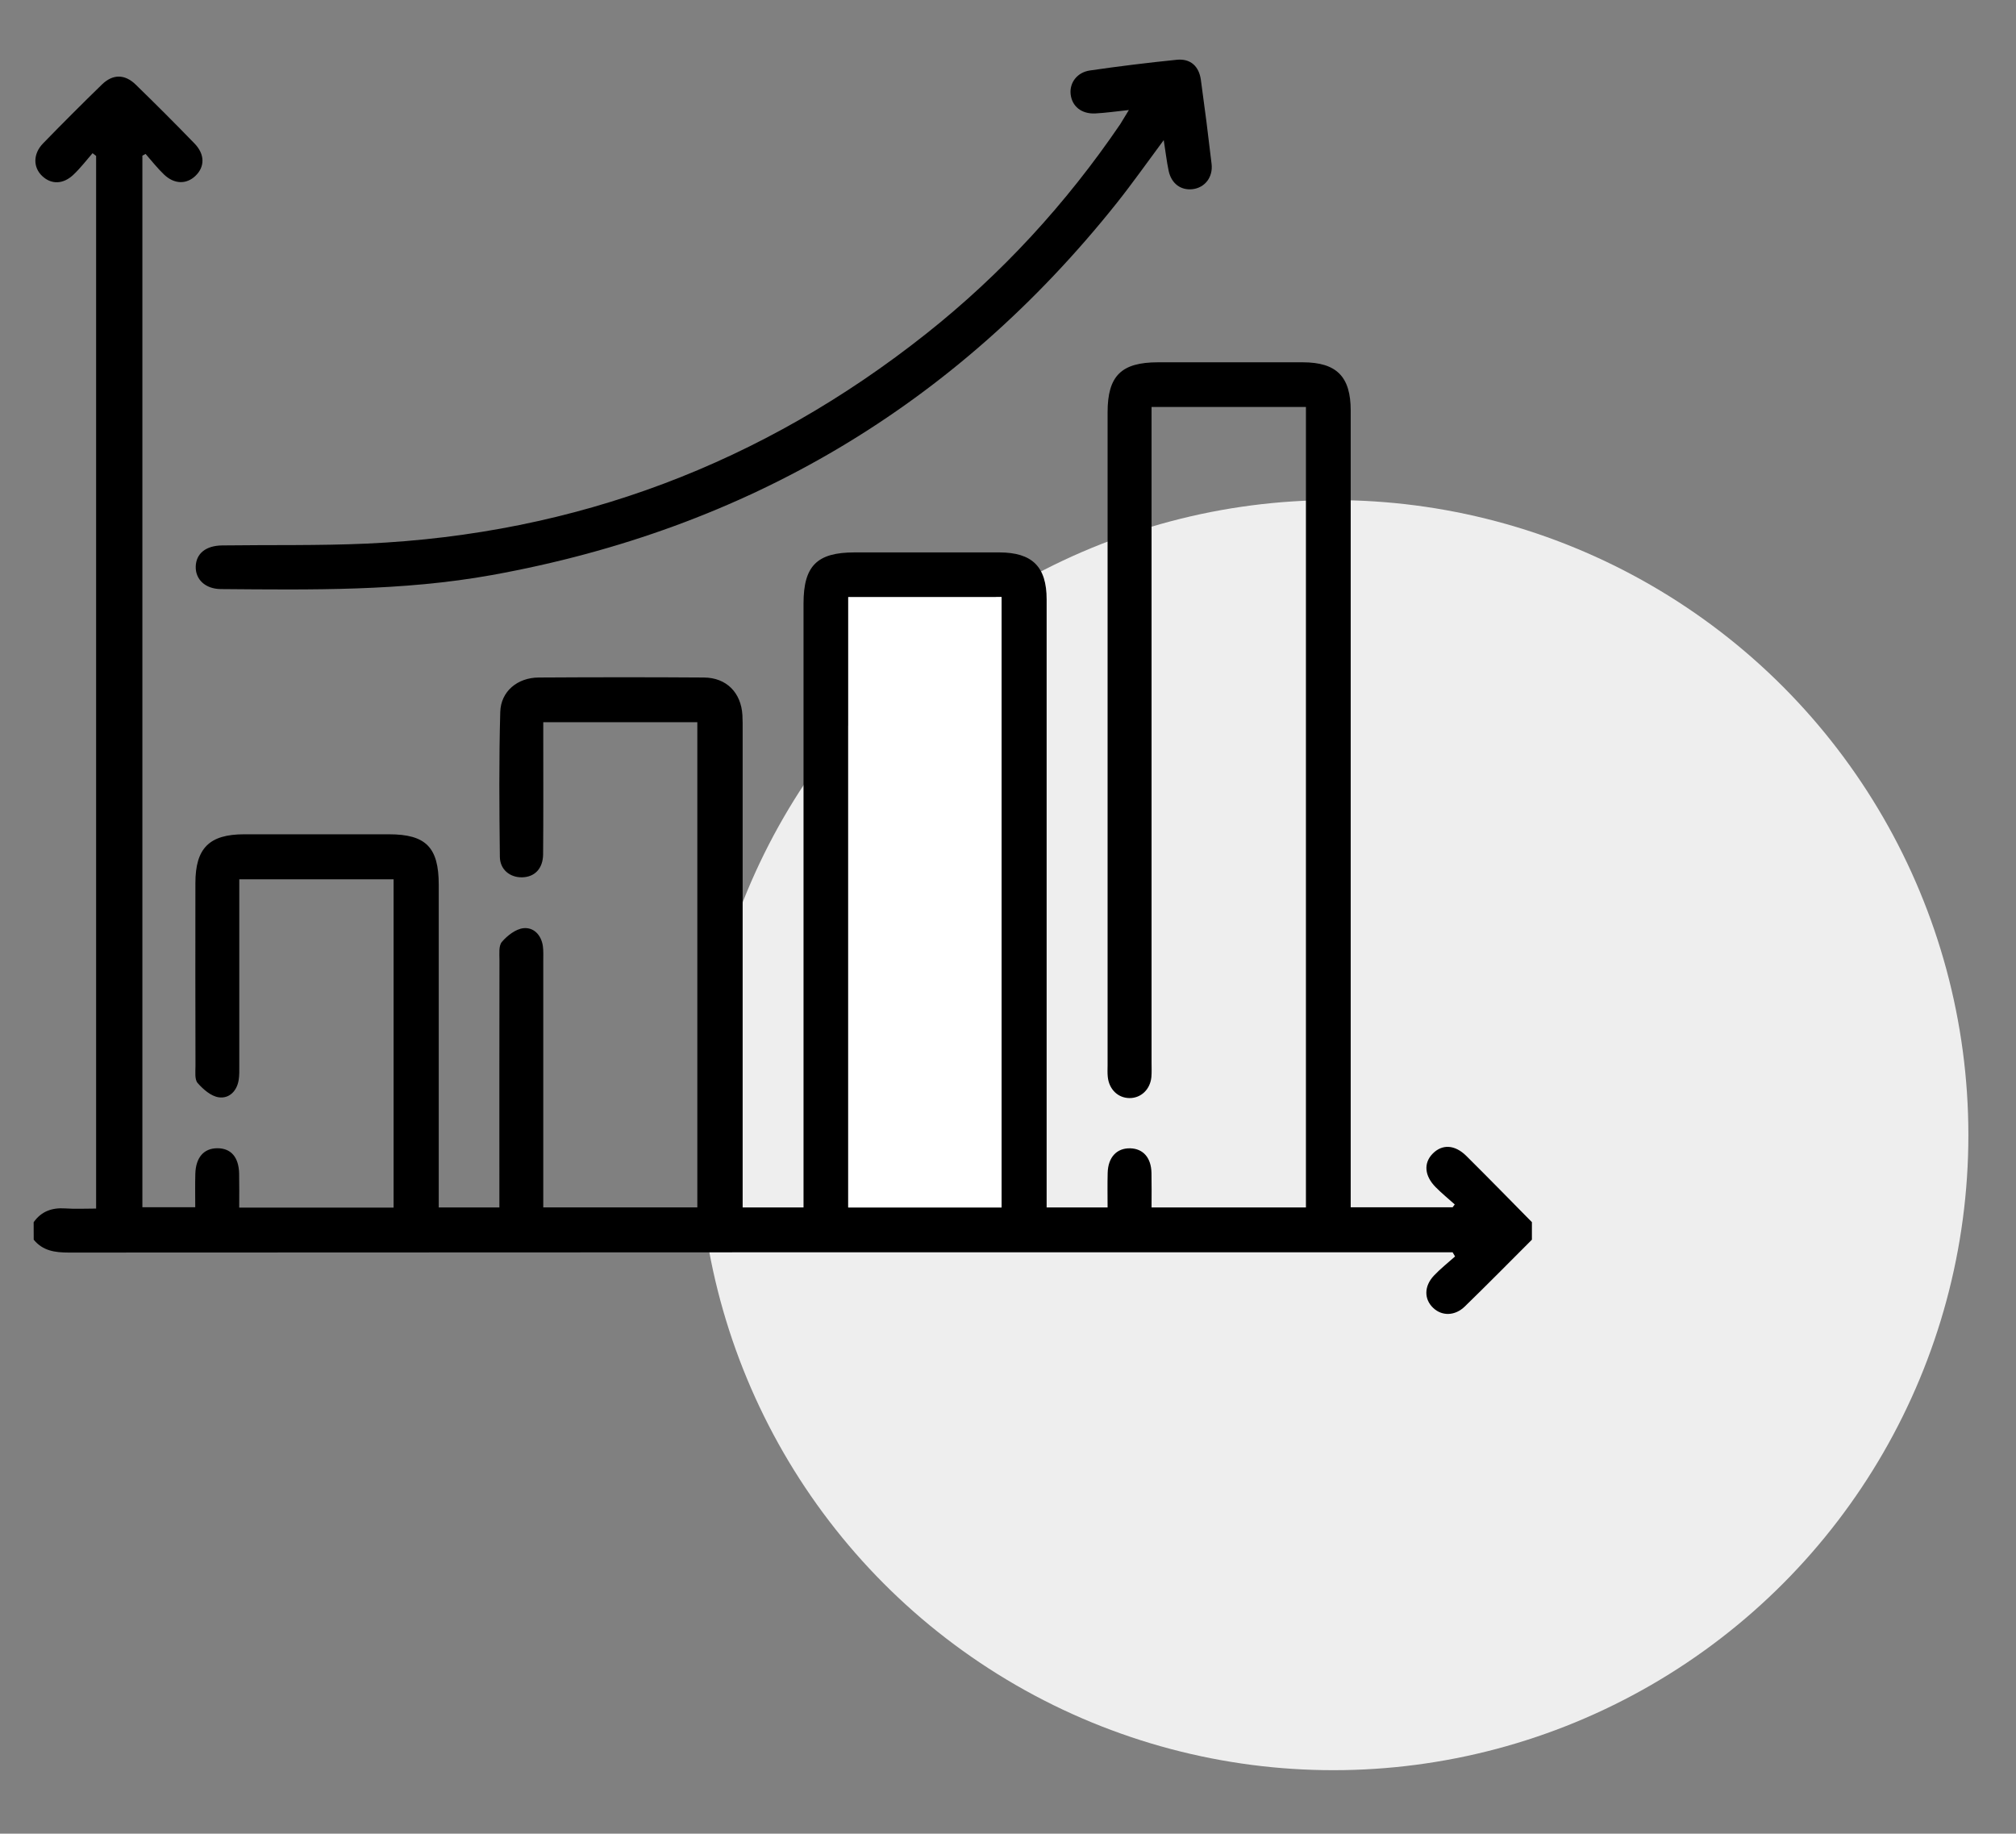
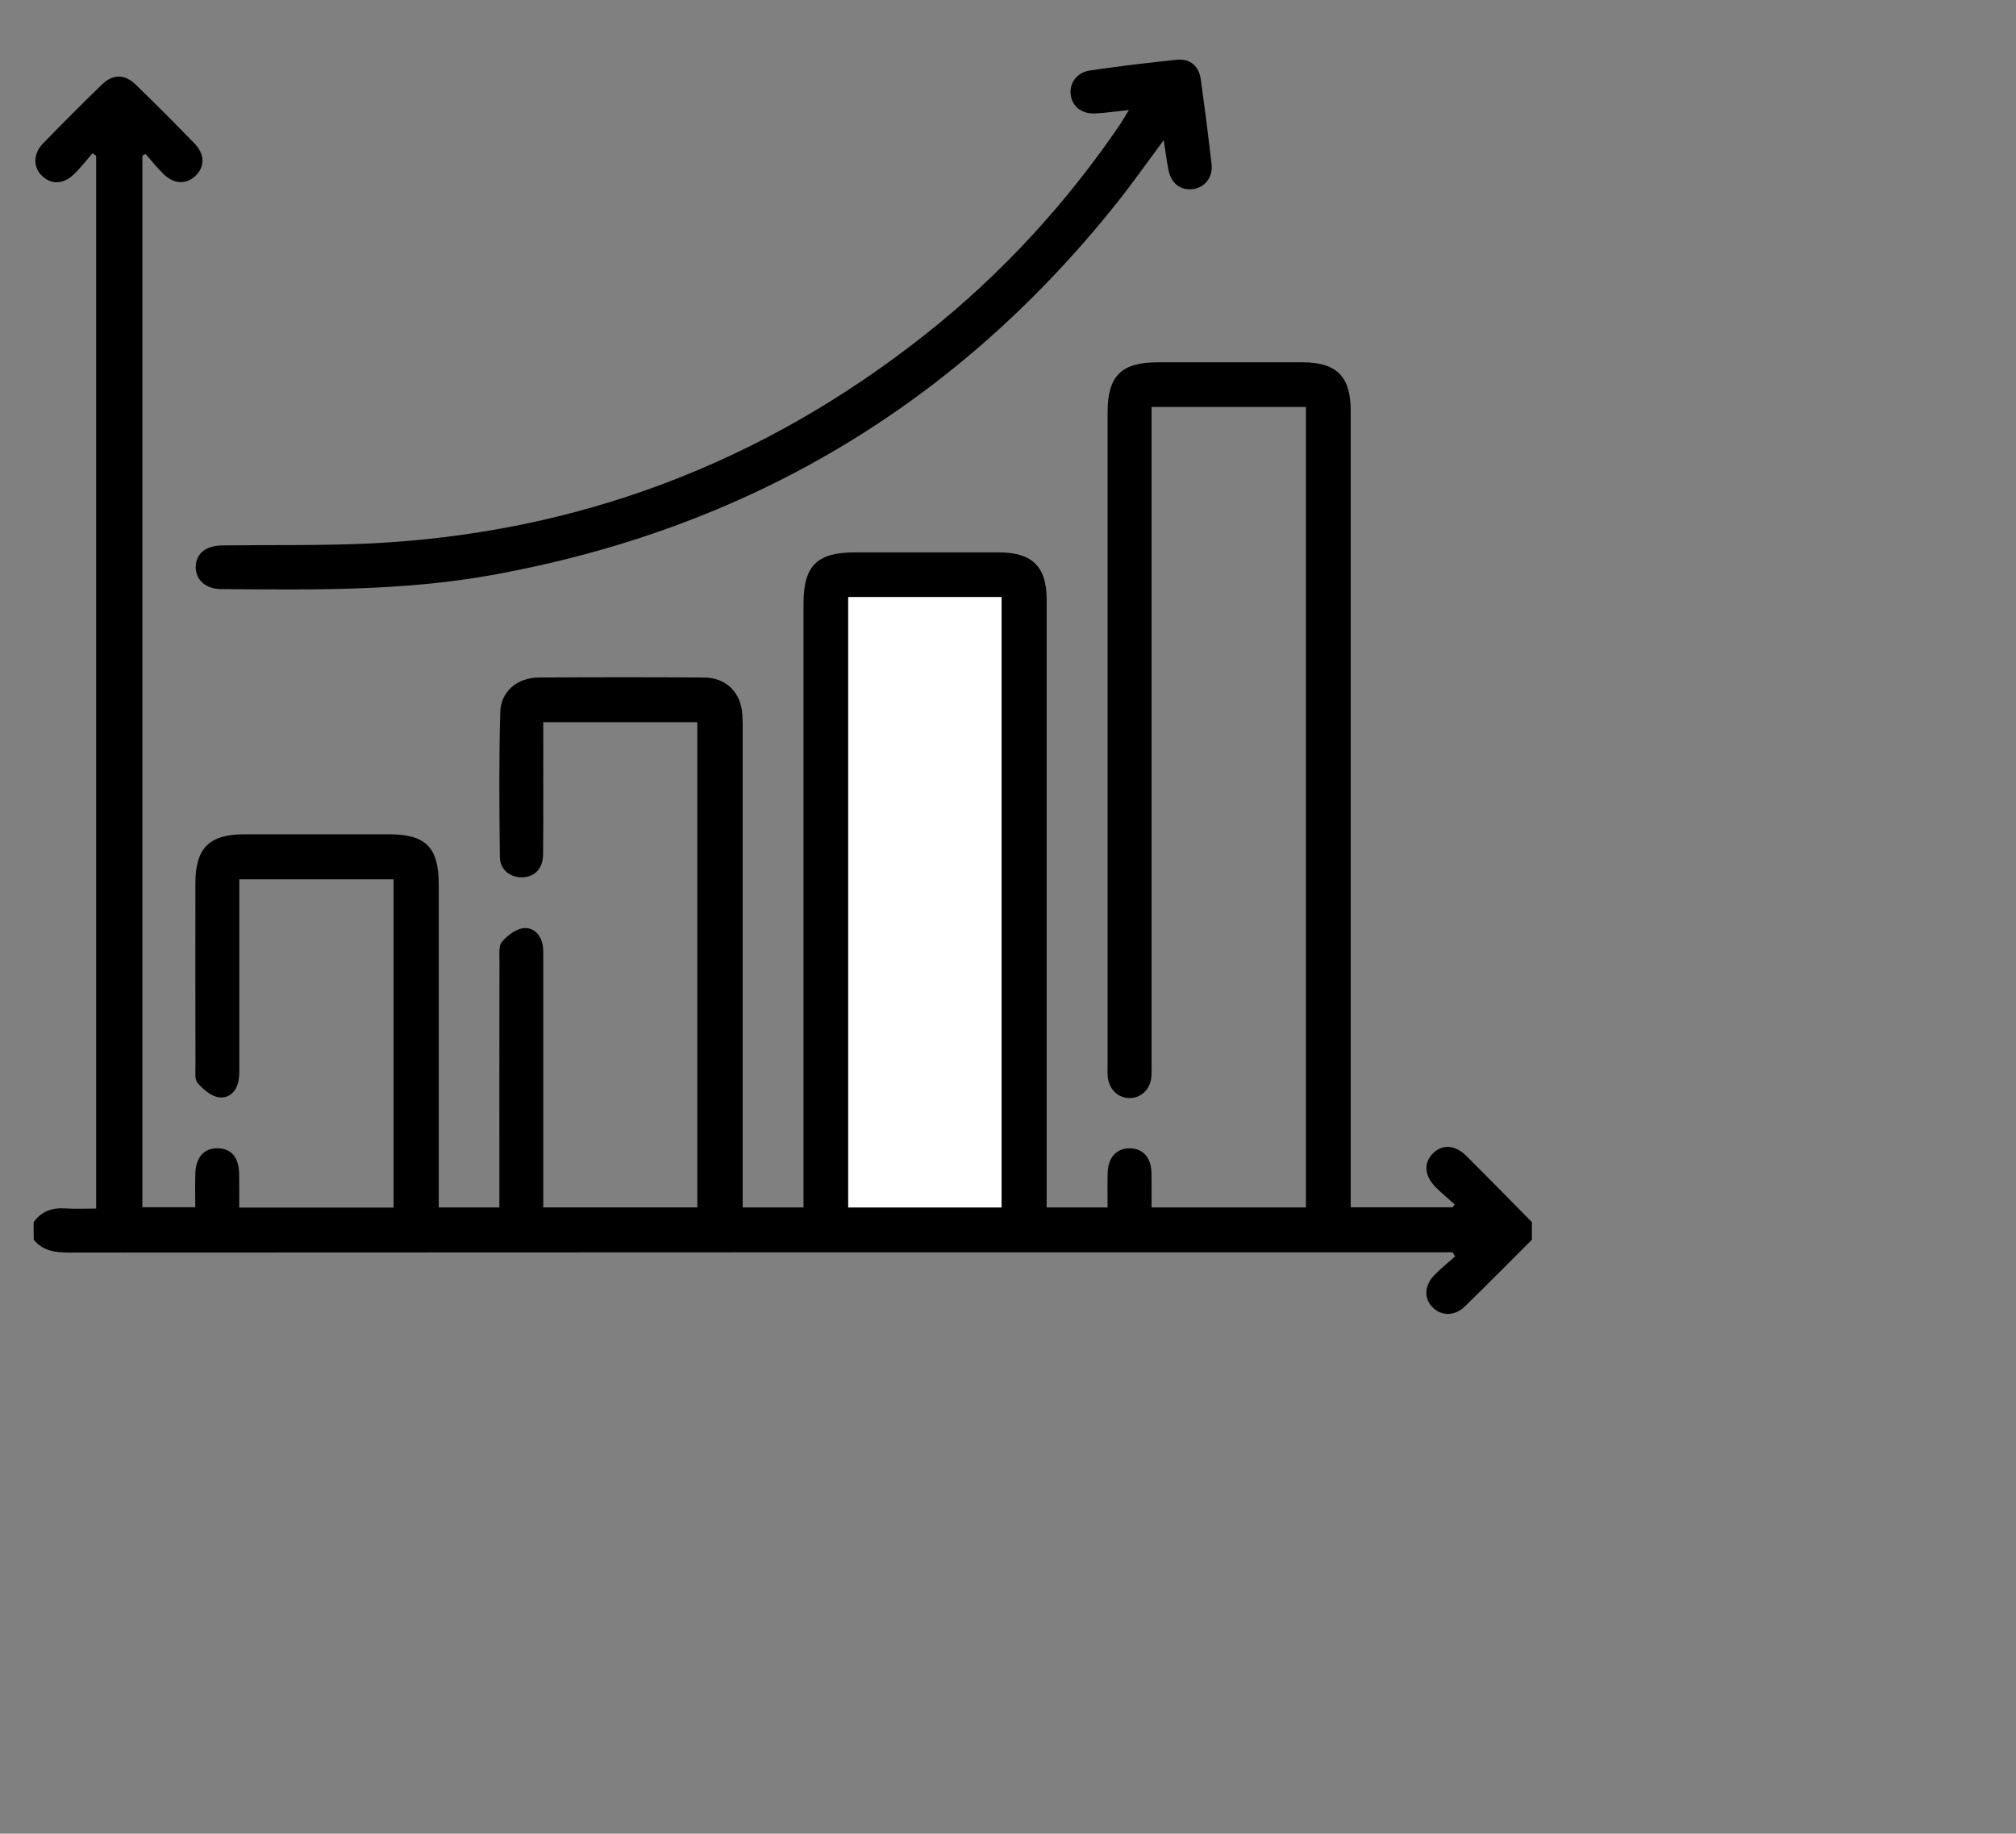
<svg xmlns="http://www.w3.org/2000/svg" version="1.1" id="Layer_1" x="0px" y="0px" viewBox="0 0 254 231" style="enable-background:new 0 0 254 231;" xml:space="preserve">
  <rect x="0" y="0" width="254" height="231" fill="#808080" stroke="none" />
  <style type="text/css">
	.st0{fill:#EEEEEE;}
	.st1{display:none;}
	.st2{display:inline;stroke:#000000;stroke-width:0.391;stroke-miterlimit:1.562;}
	.st3{display:inline;}
	.st4{stroke:#000000;stroke-width:0.391;stroke-miterlimit:1.562;}
	.st5{fill:#FFFFFF;}
	.st6{display:inline;fill:#FFFFFF;}
	.st7{display:none;fill:#FFFFFF;}
</style>
  <g id="Layer_2">
-     <circle class="st0" cx="168" cy="143" r="80" />
-   </g>
+     </g>
  <g id="IconSvg_iconCarrier_2_" class="st1">
    <path class="st2" d="M192.19,99.22c-0.01-50.37-41-91.35-91.37-91.35h0h0h0c-50.36,0-91.34,40.96-91.36,91.33   c0,0.01-0.01,0.02-0.01,0.04c0,0.01,0.01,0.02,0.01,0.04c0.02,50.36,41,91.33,91.36,91.33h0h0h0c50.38,0,91.37-40.99,91.37-91.36   v-0.01v0L192.19,99.22L192.19,99.22z M152.76,97.82c-0.11-12.82-1.73-25.01-4.56-36.04c23.99,7.64,40.16,20.89,41.11,36.04H152.76z    M149.95,97.82h-47.73V54.89c15.6,0.12,30.23,2.28,42.89,5.95C148.12,72.06,149.84,84.6,149.95,97.82L149.95,97.82z M102.22,52.08   V10.73c18.19,0.93,33.94,19.73,42,47C131.69,54.22,117.4,52.2,102.22,52.08L102.22,52.08z M99.41,52.08   c-15.17,0.12-29.46,2.15-41.99,5.65c8.06-27.26,23.8-46.06,41.99-46.99V52.08z M99.41,54.89v42.93H51.69   c0.12-13.23,1.84-25.76,4.84-36.98C69.19,57.16,83.82,55.01,99.41,54.89L99.41,54.89z M48.88,97.82H12.34   c0.95-15.15,17.12-28.4,41.11-36.04C50.61,72.81,48.99,85,48.88,97.82L48.88,97.82z M48.88,100.64   c0.11,12.82,1.73,25.01,4.56,36.04c-23.98-7.64-40.16-20.89-41.11-36.04H48.88z M51.69,100.64h47.71v42.93   c-15.6-0.12-30.22-2.28-42.88-5.95C53.53,126.4,51.81,113.86,51.69,100.64L51.69,100.64z M99.41,146.38v41.34   C81.22,186.8,65.48,168,57.42,140.73C69.95,144.24,84.24,146.27,99.41,146.38L99.41,146.38z M102.22,146.38   c15.18-0.12,29.47-2.15,42-5.65c-8.06,27.27-23.81,46.07-42,47V146.38z M102.22,143.57v-42.93h47.73   c-0.11,13.22-1.83,25.76-4.84,36.98C132.45,141.3,117.82,143.45,102.22,143.57L102.22,143.57z M152.76,100.64h36.55   c-0.95,15.15-17.13,28.4-41.11,36.04C151.03,125.64,152.65,113.46,152.76,100.64L152.76,100.64z M188.34,85.71   c-6.64-11.44-21.48-21.06-40.99-27.04c-6.24-22.05-17.4-39.07-30.93-46.58C153.45,18.7,182.6,48.39,188.34,85.71L188.34,85.71z    M85.21,12.08c-13.54,7.51-24.69,24.53-30.93,46.58c-19.51,5.99-34.34,15.61-40.99,27.05C19.04,48.38,48.18,18.69,85.21,12.08   L85.21,12.08z M13.29,112.74c6.64,11.44,21.48,21.07,40.99,27.06c6.24,22.05,17.39,39.07,30.93,46.58   C48.17,179.77,19.03,150.07,13.29,112.74L13.29,112.74z M116.42,186.38c13.54-7.51,24.69-24.53,30.94-46.59   c19.51-5.99,34.35-15.61,40.99-27.06C182.61,150.07,153.47,179.77,116.42,186.38L116.42,186.38z" />
  </g>
  <g id="IconSvg_iconCarrier" class="st1">
    <g class="st3">
      <path class="st4" d="M164.62,89.39h6.92c0.39,0,0.76-0.16,1.03-0.45c0.27-0.29,0.4-0.67,0.37-1.06    c-2.87-38.21-33.85-69.17-72.05-72.03c-0.39-0.03-0.78,0.11-1.06,0.37c-0.29,0.27-0.45,0.64-0.45,1.03v6.9    c0,1.19-0.46,2.29-1.29,3.1c-0.84,0.86-1.93,1.32-3.12,1.32c-2.43,0-4.41-1.98-4.41-4.41v-6.9c0-0.39-0.16-0.76-0.45-1.03    c-0.29-0.27-0.68-0.4-1.06-0.37C50.84,18.71,19.87,49.68,17,87.88c-0.03,0.39,0.11,0.78,0.37,1.06c0.27,0.29,0.64,0.45,1.03,0.45    h6.59c1.29,0,2.48,0.47,3.37,1.32c0.89,0.83,1.37,1.92,1.37,3.09c0,2.43-2.13,4.41-4.74,4.41h-6.58c-0.39,0-0.76,0.16-1.03,0.45    c-0.27,0.29-0.4,0.67-0.37,1.06c2.86,38.2,33.83,69.17,72.03,72.05c0.04,0,0.07,0,0.11,0c0.35,0,0.7-0.13,0.96-0.38    c0.29-0.27,0.45-0.64,0.45-1.03v-6.92c0-2.43,1.98-4.41,4.41-4.41c1.19,0,2.29,0.46,3.1,1.29c0.86,0.84,1.32,1.94,1.32,3.12v6.92    c0,0.39,0.16,0.76,0.45,1.03c0.29,0.27,0.66,0.4,1.06,0.37c38.21-2.87,69.17-33.85,72.03-72.05c0.03-0.39-0.11-0.77-0.37-1.06    s-0.64-0.45-1.03-0.45h-6.9c-2.43,0-4.41-1.98-4.41-4.41c0-1.19,0.46-2.29,1.29-3.1C162.33,89.85,163.43,89.39,164.62,89.39    L164.62,89.39z M164.62,101.03h5.37c-3.4,35.62-32.17,64.4-67.8,67.81v-5.38c0-1.95-0.76-3.77-2.14-5.11    c-1.32-1.35-3.13-2.11-5.09-2.11c-3.98,0-7.23,3.24-7.23,7.22v5.38c-35.63-3.41-64.4-32.19-67.8-67.81h5.05    c4.16,0,7.55-3.24,7.55-7.22c0-1.92-0.82-3.79-2.24-5.13c-1.4-1.35-3.29-2.1-5.31-2.1h-5.06c3.41-35.63,32.19-64.4,67.81-67.8    v5.37c0,3.98,3.24,7.23,7.22,7.23c1.95,0,3.77-0.76,5.11-2.14c1.35-1.32,2.11-3.13,2.11-5.09v-5.37    c35.62,3.4,64.4,32.17,67.81,67.8h-5.38c-1.95,0-3.77,0.76-5.11,2.14c-1.35,1.32-2.11,3.13-2.11,5.08    C157.39,97.79,160.63,101.03,164.62,101.03L164.62,101.03z" />
      <path class="st4" d="M94.97,2.44C44.58,2.44,3.6,43.42,3.6,93.81s40.99,91.37,91.37,91.37s91.37-40.99,91.37-91.37    C186.34,43.42,145.35,2.44,94.97,2.44L94.97,2.44z M94.97,182.37c-48.83,0-88.56-39.73-88.56-88.56S46.14,5.25,94.97,5.25    s88.56,39.73,88.56,88.56C183.52,142.64,143.8,182.37,94.97,182.37z" />
      <path class="st4" d="M95,84.62c-5.08,0-9.21,4.12-9.21,9.18s4.13,9.18,9.21,9.18c5.06,0,9.18-4.12,9.18-9.18    C104.18,88.73,100.07,84.62,95,84.62z M95,100.17c-3.53,0-6.4-2.86-6.4-6.37c0-3.51,2.87-6.37,6.4-6.37    c3.51,0,6.37,2.86,6.37,6.37C101.37,97.31,98.51,100.17,95,100.17z" />
-       <path class="st4" d="M136.7,57.7L97.07,75.67c-0.68-0.08-1.37-0.13-2.08-0.13c-9.72,0-17.63,7.48-18.22,17.1l-25.24,35.18    c-0.37,0.52-0.35,1.22,0.05,1.71c0.27,0.33,0.68,0.51,1.09,0.51c0.2,0,0.39-0.04,0.58-0.13l39.68-17.99    c0.67,0.07,1.36,0.12,2.05,0.12c9.69,0,17.59-7.47,18.19-17.08l25.23-35.17c0.37-0.52,0.35-1.22-0.05-1.71    C137.96,57.6,137.28,57.44,136.7,57.7L136.7,57.7z M56.89,125.19L77.04,97.1c1.17,6.33,5.6,11.51,11.49,13.75L56.89,125.19z     M110.42,94.46c-0.33,8.27-7.1,14.78-15.42,14.78c-8.53,0-15.46-6.93-15.46-15.45c0-0.18,0-0.37,0.01-0.56c0-0.01,0-0.03,0-0.04    c0.31-8.32,7.1-14.84,15.45-14.84c8.52,0,15.45,6.92,15.45,15.43c0,0.17,0,0.33-0.02,0.5C110.42,94.35,110.42,94.41,110.42,94.46    L110.42,94.46z M112.94,90.49c-1.16-6.32-5.58-11.49-11.45-13.74l31.59-14.32L112.94,90.49z" />
    </g>
  </g>
  <g id="IconSvg_iconCarrier_1_" class="st1">
    <g class="st3">
      <path class="st4" d="M64.97,137.49c21.77,0,39.48-17.71,39.48-39.48V41.92c0-21.77-17.71-39.48-39.48-39.48    S25.48,20.15,25.48,41.92v56.09C25.48,119.78,43.2,137.49,64.97,137.49z M28.3,95.14h17.92c0.78,0,1.41-0.63,1.41-1.41    s-0.63-1.41-1.41-1.41H28.3V71.37h17.92c0.78,0,1.41-0.63,1.41-1.41c0-0.78-0.63-1.41-1.41-1.41H28.3V47.59h17.92    c0.78,0,1.41-0.63,1.41-1.41c0-0.78-0.63-1.41-1.41-1.41H28.3v-2.87c0-20.22,16.45-36.67,36.67-36.67s36.67,16.45,36.67,36.67    v2.87H83.72c-0.78,0-1.41,0.63-1.41,1.41c0,0.78,0.63,1.41,1.41,1.41h17.92v20.96H83.72c-0.78,0-1.41,0.63-1.41,1.41    c0,0.78,0.63,1.41,1.41,1.41h17.92v20.96H83.72c-0.78,0-1.41,0.63-1.41,1.41c0,0.78,0.63,1.41,1.41,1.41h17.92v2.87    c0,20.22-16.45,36.67-36.67,36.67S28.3,118.23,28.3,98.01V95.14z" />
      <path class="st4" d="M9.55,97.2c-0.78,0-1.41,0.63-1.41,1.41c0,30.86,24.73,56.04,55.42,56.79v26.97H40.49    c-0.78,0-1.41,0.63-1.41,1.41c0,0.78,0.63,1.41,1.41,1.41h48.95c0.78,0,1.41-0.63,1.41-1.41c0-0.78-0.63-1.41-1.41-1.41H66.37    v-26.97c30.68-0.75,55.42-25.93,55.42-56.79c0-0.78-0.63-1.41-1.41-1.41s-1.41,0.63-1.41,1.41c0,29.78-24.23,54.01-54.01,54.01    c-29.78,0-54.02-24.23-54.02-54.01C10.95,97.83,10.32,97.2,9.55,97.2L9.55,97.2z" />
    </g>
  </g>
  <g class="st1">
    <path class="st2" d="M33.36,34.85c-6.26,0-11.35,5.09-11.35,11.35s5.09,11.35,11.35,11.35s11.35-5.09,11.35-11.35   C44.71,39.94,39.62,34.85,33.36,34.85z M33.36,54.74c-4.71,0-8.54-3.83-8.54-8.54c0-4.71,3.83-8.54,8.54-8.54   c4.71,0,8.54,3.83,8.54,8.54C41.9,50.91,38.07,54.74,33.36,54.74z" />
    <path class="st2" d="M70.11,34.85c-6.26,0-11.35,5.09-11.35,11.35s5.09,11.35,11.35,11.35s11.35-5.09,11.35-11.35   S76.37,34.85,70.11,34.85z M70.11,54.74c-4.71,0-8.54-3.83-8.54-8.54c0-4.71,3.83-8.54,8.54-8.54s8.54,3.83,8.54,8.54   C78.65,50.91,74.82,54.74,70.11,54.74z" />
    <path class="st2" d="M118.2,46.2c0-6.26-5.09-11.35-11.35-11.35c-6.26,0-11.35,5.09-11.35,11.35s5.09,11.35,11.35,11.35   C113.11,57.55,118.2,52.46,118.2,46.2z M98.32,46.2c0-4.71,3.83-8.54,8.54-8.54c4.71,0,8.54,3.83,8.54,8.54   c0,4.71-3.83,8.54-8.54,8.54C102.15,54.74,98.32,50.91,98.32,46.2z" />
    <path class="st2" d="M159.35,70.63h-24.82c1.35-3.44,2.1-7.17,2.1-11.08V33.99c0-16.78-13.64-30.42-30.4-30.42h-72.2   C17.25,3.57,3.6,17.22,3.6,33.99v25.56c0,16.08,12.23,29.15,28.08,30.33v26.91c0,0.57,0.34,1.08,0.87,1.3   c0.17,0.07,0.36,0.11,0.54,0.11c0.37,0,0.72-0.14,0.99-0.41l27.81-27.81h7.93c-0.73,2.47-1.11,5.03-1.11,7.65v22.54   c0,14.88,12.1,26.99,26.98,26.99h39.03l24.48,24.48c0.27,0.27,0.63,0.41,0.99,0.41c0.18,0,0.36-0.04,0.54-0.11   c0.52-0.22,0.87-0.73,0.87-1.3v-23.58c13.98-1.12,24.75-12.69,24.75-26.9V97.62C186.34,82.74,174.23,70.63,159.35,70.63   L159.35,70.63z M61.3,87.16c-0.37,0-0.73,0.15-0.99,0.41L34.49,113.4V88.55c0-0.76-0.6-1.38-1.36-1.41   C18.14,86.68,6.41,74.56,6.41,59.55V33.99c0-15.23,12.39-27.61,27.61-27.61h72.2c15.21,0,27.59,12.39,27.59,27.61v25.56   c0,15.23-12.38,27.61-27.59,27.61L61.3,87.16z M183.53,120.16c0,13.15-10.27,23.76-23.39,24.17c-0.76,0.02-1.36,0.65-1.36,1.41   v21.51l-22.49-22.49c-0.26-0.26-0.62-0.41-0.99-0.41H95.68c-13.33,0-24.17-10.85-24.17-24.18V97.62c0-2.63,0.44-5.19,1.26-7.65   h33.45c11.76,0,21.98-6.73,27.04-16.53h26.09c13.33,0,24.18,10.85,24.18,24.18L183.53,120.16z" />
    <path class="st2" d="M159.93,98.21c-5.61,0-10.17,4.56-10.17,10.17c0,5.61,4.56,10.17,10.17,10.17c5.61,0,10.17-4.56,10.17-10.17   C170.1,102.78,165.54,98.21,159.93,98.21L159.93,98.21z M159.93,115.75c-4.06,0-7.36-3.3-7.36-7.36c0-4.06,3.3-7.36,7.36-7.36   s7.36,3.3,7.36,7.36C167.29,112.45,163.99,115.75,159.93,115.75z" />
-     <path class="st2" d="M127.52,98.21c-5.61,0-10.17,4.56-10.17,10.17c0,5.61,4.56,10.17,10.17,10.17c5.61,0,10.17-4.56,10.17-10.17   C137.7,102.78,133.13,98.21,127.52,98.21z M127.52,115.75c-4.06,0-7.36-3.3-7.36-7.36c0-4.06,3.3-7.36,7.36-7.36   c4.06,0,7.36,3.3,7.36,7.36C134.89,112.45,131.58,115.75,127.52,115.75z" />
    <path class="st2" d="M95.12,98.21c-5.61,0-10.17,4.56-10.17,10.17c0,5.61,4.56,10.17,10.17,10.17c5.61,0,10.17-4.56,10.17-10.17   C105.3,102.78,100.73,98.21,95.12,98.21z M95.12,115.75c-4.06,0-7.36-3.3-7.36-7.36c0-4.06,3.3-7.36,7.36-7.36   c4.06,0,7.36,3.3,7.36,7.36C102.48,112.45,99.18,115.75,95.12,115.75z" />
  </g>
  <g class="st1">
    <path class="st5" d="M3.18,72.97c0-23.94,0-47.87,0-71.83c62.88,0,125.76,0,188.65,0c0,1.7,0,3.42,0,5.13   c-1.2-3.03-3.29-4.74-6.69-4.73c-26.46,0.02-52.93,0-79.39,0.02c-4.18,0-6.67,2.49-6.69,6.64c-0.03,7.49-0.03,14.98,0,22.48   c0.02,4.19,2.46,6.58,6.68,6.59c7.06,0.01,14.12,0,21.18,0c0.86,0,1.72,0.04,2.58-0.03c1.51-0.13,2.36-1.07,2.48-2.5   c0.11-1.36-0.59-2.38-1.94-2.77c-0.63-0.18-1.33-0.2-2-0.2c-7.25-0.01-14.49-0.04-21.74,0.02c-1.39,0.01-1.78-0.43-1.77-1.79   c0.06-7,0.07-14,0-21c-0.02-1.54,0.47-1.98,1.99-1.97c25.97,0.04,51.95,0.04,77.92,0c1.41,0,1.92,0.33,1.91,1.85   c-0.08,7.06-0.03,14.12-0.04,21.19c0,0.53-0.08,1.05-0.13,1.7c-0.9,0-1.63,0-2.36,0c-9.15,0-18.3,0-27.45,0   c-4.91,0-9.82-0.02-14.74,0.01c-2.16,0.01-3.35,1.09-3.31,2.85c0.04,1.71,1.16,2.63,3.27,2.64c3.87,0.02,7.74,0,11.61,0.01   c0.51,0,1.02,0.07,1.11,0.08c-3.11,3.27-6.3,6.64-9.64,10.16c-0.46-0.95-0.84-1.77-1.25-2.58c-0.97-1.93-2.45-2.59-3.98-1.79   c-1.49,0.77-1.85,2.26-1,4.13c0.53,1.17,1.15,2.31,1.59,3.51c0.15,0.42,0.1,1.11-0.17,1.44c-1.02,1.28-2.16,2.47-3.48,3.94   c-0.48-1.09-0.7-1.65-0.97-2.18c-1.59-3.11-3.14-6.24-4.82-9.3c-1.04-1.89-2.64-2.35-4.11-1.43c-1.45,0.91-1.64,2.48-0.53,4.35   c0.16,0.26,0.35,0.51,0.48,0.78c1.66,3.48,3.3,6.97,4.96,10.45c0.42,0.87,0.3,1.51-0.46,2.24c-6.62,6.41-13.17,12.88-19.8,19.28   c-0.43,0.41-1.42,0.58-2.02,0.41c-2.72-0.8-5.29-0.75-7.86,0.55c-0.49,0.25-1.42,0.15-1.88-0.17c-2.45-1.75-4.77-3.66-7.21-5.43   c-0.95-0.69-1.26-1.29-1.01-2.55c0.85-4.32-1.29-8.39-5.14-10.22c-3.8-1.8-8.33-0.85-11.06,2.32c-2.78,3.22-3.08,7.83-0.58,11.42   c0.66,0.94,0.57,1.54,0.05,2.43c-2.66,4.56-5.34,9.1-7.85,13.74c-1.16,2.13-2.19,4.09-5.12,3.36c-0.17-0.04-0.38,0.01-0.54,0.08   c-1.1,0.48-1.74,0.06-2.42-0.89c-4.52-6.35-9.09-12.67-13.68-18.96c-0.64-0.88-0.84-1.52-0.25-2.59c2.16-3.94,1.22-8.66-2.12-11.53   c-3.31-2.83-8.05-3.01-11.58-0.43c-3.5,2.56-4.77,7.18-3.08,11.18c1.72,4.07,5.88,6.32,10.34,5.5c1.01-0.19,1.55,0.07,2.12,0.88   c4.6,6.44,9.24,12.86,13.9,19.26c0.59,0.8,0.65,1.38,0.16,2.29c-2.27,4.22-1.24,9.08,2.4,11.9c3.68,2.85,8.76,2.61,12.14-0.57   c3.34-3.14,3.91-8.18,1.23-12.08c-0.64-0.94-0.58-1.55-0.06-2.45c3.09-5.3,6.14-10.62,9.15-15.97c0.53-0.94,1.13-1.11,2.16-1.2   c1.73-0.14,3.43-0.73,5.15-1.02c0.62-0.11,1.45-0.14,1.9,0.18c2.54,1.82,4.97,3.8,7.5,5.65c0.85,0.62,0.93,1.22,0.73,2.18   c-0.84,3.9,0.83,7.74,4.18,9.85c3.28,2.06,7.6,1.82,10.7-0.59c3.08-2.4,4.37-6.48,3.08-10.23c-0.38-1.09-0.26-1.71,0.57-2.51   c5.74-5.54,11.43-11.15,17.14-16.73c0.33-0.32,0.72-0.57,1.14-0.9c1.63,7.69,1.64,15.49,0.08,23.03   c-8.71,42.1-58.81,60.12-92.31,33.16c-2.85-2.3-5.24-5.16-7.97-7.62c-0.72-0.65-1.96-1.15-2.88-1.04   c-0.74,0.09-1.85,1.16-1.91,1.87c-0.09,1,0.37,2.31,1.05,3.08c14.88,16.65,33.48,24.06,55.67,21.38   c19.06-2.31,34.01-11.88,44.58-27.84c9.95-15.02,12.68-31.54,8.7-49.14c-0.14-0.62-0.35-1.52-0.04-1.88c1.2-1.41,2.6-2.65,4.07-4.1   c0.21,0.58,0.3,0.8,0.36,1.02c3.43,11.61,3.73,23.32,1.05,35.11c-9.1,40-52.61,63.28-90.8,48.56c-37.5-14.45-54.98-56.64-37.88-93   C26.05,26.09,44.81,13.1,70.16,9.92c6.5-0.82,12.99-0.44,19.44,0.73c2.2,0.4,3.58-0.42,3.87-2.07c0.32-1.8-0.76-3-2.99-3.39   c-8.67-1.51-17.32-1.55-26.01-0.08c-29.08,4.95-53.03,27.64-59.4,56.45C4.23,65.32,3.8,69.17,3.18,72.97z M77.14,14.66   c-7.3,0.37-14.31,1.67-21.16,4.05c-35.71,12.38-52.43,55.12-34.6,88.5c1.17,2.19,2.6,2.92,4.19,2.14c1.64-0.81,1.87-2.44,0.66-4.76   c-0.06-0.11-0.12-0.21-0.18-0.32c-13.47-26.22-4.84-58.57,19.89-74.45c13.47-8.65,28.09-11.12,43.73-7.92   c2.01,0.41,3.42-0.32,3.77-1.92c0.39-1.73-0.55-3.09-2.67-3.42C86.24,15.85,81.69,15.29,77.14,14.66z" />
-     <path class="st5" d="M191.82,32.8c0,52.33,0,104.65,0,156.98c-62.88,0-125.76,0-188.65,0c0-35.62,0-71.24,0-106.86   c0.62,3.86,1.04,7.77,1.89,11.58c10.77,48.19,66.02,72.42,108.8,47.73c2.91-1.68,5.67-3.61,8.55-5.45   c5.45,5.74,10.9,11.48,16.35,17.23c10.1,10.65,20.17,21.31,30.29,31.94c4.28,4.49,10.09,4.53,14.49,0.19   c0.96-0.95,1.9-1.92,2.85-2.88c4.99-5.06,4.84-10.7-0.4-15.53c-8.99-8.27-17.99-16.54-26.98-24.81c-1.58-1.45-3.12-2.96-4.77-4.33   c-1.8-1.49-4.36-0.66-4.45,1.52c-0.04,0.98,0.59,2.26,1.33,2.97c4.35,4.16,8.82,8.18,13.25,12.26   c6.06,5.57,12.11,11.14,18.16,16.71c2.57,2.37,2.62,4.6,0.18,7.12c-0.86,0.88-1.72,1.75-2.59,2.62c-2.72,2.74-4.86,2.72-7.5-0.06   c-11.58-12.21-23.15-24.41-34.73-36.62c-3.75-3.96-7.5-7.92-11.24-11.87c2.25-2.13,4.42-4.19,6.72-6.37   c0.24,0.21,0.73,0.65,1.22,1.1c2.4,2.19,4.76,4.43,7.22,6.57c1.25,1.09,2.78,0.92,3.79-0.19c0.99-1.08,0.96-2.63-0.12-3.83   c-0.41-0.45-0.89-0.84-1.34-1.26c-2.52-2.33-5.05-4.65-7.59-6.99c0.22-0.35,0.37-0.62,0.54-0.86   c14.36-20.68,17.77-43.04,10.17-67.05c-0.31-0.97-0.09-1.54,0.61-2.22c4.77-4.61,9.47-9.29,14.26-13.87   c0.58-0.56,1.59-0.93,2.4-0.94c6.45-0.08,12.9-0.19,19.34,0.02C187.62,37.45,190.32,36.32,191.82,32.8z" />
    <path class="st3" d="M191.82,32.8c-1.51,3.52-4.2,4.65-7.94,4.53c-6.44-0.21-12.89-0.09-19.34-0.02c-0.81,0.01-1.82,0.38-2.4,0.94   c-4.79,4.58-9.49,9.26-14.26,13.87c-0.71,0.68-0.92,1.25-0.61,2.22c7.6,24.01,4.19,46.36-10.17,67.05   c-0.17,0.25-0.32,0.51-0.54,0.86c2.54,2.34,5.06,4.67,7.59,6.99c0.45,0.42,0.93,0.8,1.34,1.26c1.08,1.2,1.12,2.74,0.12,3.83   c-1.02,1.11-2.55,1.28-3.79,0.19c-2.45-2.13-4.82-4.37-7.22-6.57c-0.49-0.45-0.98-0.88-1.22-1.1c-2.29,2.18-4.47,4.24-6.72,6.37   c3.74,3.95,7.49,7.91,11.24,11.87c11.58,12.21,23.15,24.41,34.73,36.62c2.64,2.78,4.77,2.8,7.5,0.06c0.87-0.87,1.73-1.74,2.59-2.62   c2.44-2.51,2.39-4.75-0.18-7.12c-6.05-5.58-12.11-11.14-18.16-16.71c-4.43-4.07-8.9-8.1-13.25-12.26   c-0.74-0.71-1.37-1.98-1.33-2.97c0.09-2.17,2.65-3.01,4.45-1.52c1.65,1.37,3.19,2.88,4.77,4.33c8.99,8.27,17.99,16.54,26.98,24.81   c5.25,4.83,5.39,10.47,0.4,15.53c-0.95,0.96-1.89,1.93-2.85,2.88c-4.4,4.34-10.21,4.3-14.49-0.19   c-10.12-10.63-20.2-21.29-30.29-31.94c-5.45-5.74-10.9-11.48-16.35-17.23c-2.89,1.85-5.65,3.78-8.55,5.45   c-42.78,24.69-98.02,0.46-108.8-47.73c-0.85-3.81-1.27-7.72-1.89-11.58c0-3.32,0-6.63,0-9.95c0.62-3.8,1.05-7.65,1.88-11.41   c6.38-28.81,30.32-51.5,59.4-56.45c8.69-1.48,17.34-1.43,26.01,0.08c2.23,0.39,3.31,1.59,2.99,3.39c-0.29,1.65-1.67,2.47-3.87,2.07   C83.15,9.48,76.66,9.1,70.16,9.92c-25.35,3.18-44.1,16.17-54.95,39.22c-17.1,36.36,0.38,78.55,37.88,93   c38.19,14.71,81.7-8.56,90.8-48.56c2.68-11.79,2.39-23.5-1.05-35.11c-0.07-0.23-0.16-0.45-0.36-1.02c-1.47,1.45-2.87,2.69-4.07,4.1   c-0.3,0.36-0.09,1.26,0.04,1.88c3.98,17.6,1.25,34.11-8.7,49.14c-10.57,15.96-25.52,25.53-44.58,27.84   c-22.19,2.69-40.78-4.73-55.67-21.38c-0.69-0.77-1.14-2.08-1.05-3.08c0.06-0.71,1.17-1.78,1.91-1.87c0.92-0.11,2.16,0.38,2.88,1.04   c2.73,2.46,5.12,5.33,7.97,7.62c33.5,26.96,83.59,8.94,92.31-33.16c1.56-7.55,1.55-15.34-0.08-23.03c-0.42,0.33-0.81,0.58-1.14,0.9   c-5.71,5.58-11.39,11.19-17.14,16.73c-0.83,0.8-0.95,1.43-0.57,2.51c1.29,3.75,0,7.83-3.08,10.23c-3.1,2.41-7.42,2.65-10.7,0.59   c-3.35-2.11-5.02-5.94-4.18-9.85c0.21-0.96,0.12-1.57-0.73-2.18c-2.53-1.84-4.96-3.82-7.5-5.65c-0.45-0.32-1.29-0.29-1.9-0.18   c-1.73,0.3-3.42,0.88-5.15,1.02c-1.03,0.08-1.64,0.26-2.16,1.2c-3.01,5.35-6.06,10.67-9.15,15.97c-0.52,0.9-0.58,1.51,0.06,2.45   c2.67,3.9,2.1,8.94-1.23,12.08c-3.38,3.18-8.46,3.42-12.14,0.57c-3.64-2.82-4.67-7.68-2.4-11.9c0.49-0.91,0.43-1.48-0.16-2.29   c-4.67-6.4-9.3-12.82-13.9-19.26c-0.58-0.81-1.12-1.07-2.12-0.88c-4.46,0.82-8.61-1.43-10.34-5.5c-1.7-4-0.43-8.62,3.08-11.18   c3.53-2.58,8.28-2.41,11.58,0.43c3.34,2.87,4.28,7.59,2.12,11.53c-0.59,1.08-0.39,1.72,0.25,2.59c4.59,6.3,9.16,12.61,13.68,18.96   c0.67,0.95,1.32,1.37,2.42,0.89c0.16-0.07,0.38-0.12,0.54-0.08c2.94,0.73,3.97-1.23,5.12-3.36c2.51-4.64,5.19-9.19,7.85-13.74   c0.52-0.89,0.61-1.49-0.05-2.43c-2.5-3.59-2.2-8.2,0.58-11.42c2.73-3.17,7.26-4.12,11.06-2.32c3.85,1.83,5.99,5.89,5.14,10.22   c-0.25,1.25,0.06,1.86,1.01,2.55c2.43,1.76,4.76,3.68,7.21,5.43c0.45,0.32,1.39,0.42,1.88,0.17c2.57-1.3,5.15-1.35,7.86-0.55   c0.6,0.18,1.59,0.01,2.02-0.41c6.63-6.39,13.18-12.87,19.8-19.28c0.76-0.74,0.87-1.37,0.46-2.24c-1.66-3.48-3.3-6.97-4.96-10.45   c-0.13-0.28-0.33-0.52-0.48-0.78c-1.11-1.87-0.92-3.44,0.53-4.35c1.47-0.92,3.07-0.46,4.11,1.43c1.68,3.06,3.23,6.19,4.82,9.3   c0.27,0.53,0.49,1.09,0.97,2.18c1.32-1.47,2.46-2.66,3.48-3.94c0.26-0.33,0.32-1.03,0.17-1.44c-0.45-1.2-1.06-2.34-1.59-3.51   c-0.85-1.88-0.49-3.36,1-4.13c1.53-0.79,3.01-0.13,3.98,1.79c0.41,0.81,0.79,1.63,1.25,2.58c3.34-3.52,6.53-6.89,9.64-10.16   c-0.09-0.01-0.6-0.08-1.11-0.08c-3.87-0.01-7.74,0.01-11.61-0.01c-2.12-0.01-3.23-0.93-3.27-2.64c-0.04-1.76,1.15-2.83,3.31-2.85   c4.91-0.03,9.82-0.01,14.74-0.01c9.15,0,18.3,0,27.45,0c0.73,0,1.46,0,2.36,0c0.05-0.65,0.13-1.18,0.13-1.7   c0.01-7.06-0.04-14.13,0.04-21.19c0.02-1.51-0.49-1.85-1.91-1.85c-25.97,0.04-51.95,0.04-77.92,0c-1.52,0-2.01,0.43-1.99,1.97   c0.07,7,0.06,14,0,21c-0.01,1.36,0.38,1.8,1.77,1.79c7.25-0.06,14.49-0.03,21.74-0.02c0.67,0,1.36,0.02,2,0.2   c1.35,0.38,2.05,1.4,1.94,2.77c-0.12,1.44-0.97,2.38-2.48,2.5c-0.85,0.07-1.72,0.03-2.58,0.03c-7.06,0-14.12,0.01-21.18,0   c-4.21-0.01-6.66-2.4-6.68-6.59c-0.03-7.49-0.03-14.98,0-22.48c0.02-4.16,2.51-6.64,6.69-6.64c26.46-0.02,52.93,0,79.39-0.02   c3.4,0,5.49,1.7,6.69,4.73C191.82,15.12,191.82,23.96,191.82,32.8z M32.59,69.43c-0.01,2.13,1.71,3.88,3.82,3.88   c2-0.01,3.75-1.72,3.81-3.73c0.06-2.11-1.65-3.91-3.76-3.95C34.33,65.57,32.6,67.28,32.59,69.43z M66.24,105.54   c0-2.15-1.72-3.86-3.85-3.82c-2.03,0.03-3.74,1.72-3.79,3.75c-0.04,2.09,1.71,3.91,3.8,3.94C64.5,109.43,66.24,107.68,66.24,105.54   z M85.82,71.45c0.02-2.14-1.69-3.89-3.8-3.89c-2.1,0-3.81,1.75-3.8,3.89c0.01,2.08,1.63,3.73,3.7,3.76   C84.1,75.25,85.8,73.6,85.82,71.45z M105.69,93.35c2.14,0.03,3.9-1.69,3.91-3.79c0.01-2.03-1.66-3.74-3.71-3.8   c-2.17-0.06-3.92,1.56-3.97,3.69C101.87,91.61,103.54,93.33,105.69,93.35z" />
    <path class="st3" d="M77.14,14.66c4.55,0.62,9.1,1.19,13.64,1.89c2.12,0.33,3.06,1.69,2.67,3.42c-0.36,1.6-1.77,2.33-3.77,1.92   c-15.63-3.19-30.25-0.72-43.73,7.92c-24.73,15.88-33.36,48.22-19.89,74.45c0.06,0.11,0.12,0.21,0.18,0.32   c1.2,2.32,0.98,3.96-0.66,4.76c-1.59,0.78-3.02,0.05-4.19-2.14c-17.84-33.38-1.11-76.11,34.6-88.5   C62.84,16.33,69.84,15.03,77.14,14.66z" />
    <path class="st6" d="M32.59,69.43c0.01-2.15,1.74-3.86,3.87-3.81c2.11,0.04,3.82,1.84,3.76,3.95c-0.06,2.01-1.81,3.73-3.81,3.73   C34.3,73.31,32.58,71.56,32.59,69.43z" />
    <path class="st6" d="M66.24,105.54c0,2.14-1.74,3.89-3.84,3.86c-2.09-0.02-3.84-1.84-3.8-3.94c0.04-2.03,1.75-3.72,3.79-3.75   C64.52,101.69,66.25,103.4,66.24,105.54z" />
    <path class="st6" d="M85.82,71.45c-0.02,2.15-1.72,3.79-3.89,3.76c-2.07-0.03-3.69-1.67-3.7-3.76c-0.01-2.15,1.69-3.89,3.8-3.89   C84.13,67.56,85.84,69.31,85.82,71.45z" />
    <path class="st6" d="M105.69,93.35c-2.15-0.03-3.82-1.74-3.77-3.9c0.05-2.13,1.8-3.76,3.97-3.69c2.04,0.06,3.71,1.77,3.71,3.8   C109.59,91.67,107.83,93.38,105.69,93.35z" />
  </g>
  <g>
-     <path class="st7" d="M4.24,190.18c0-61.39,0-122.79,0-184.18c71.6,0,143.2,0,214.81,0c0,61.39,0,122.79,0,184.18   c-3.13-3.17-6.24-6.36-9.41-9.5c-1.65-1.63-3.46-1.7-4.81-0.32c-1.32,1.34-1.19,3.16,0.43,4.8c0.86,0.88,1.82,1.66,2.74,2.48   c-0.1,0.14-0.21,0.27-0.31,0.41c-4.82,0-9.63,0-14.61,0c0-1.06,0-1.96,0-2.86c0-37.13,0-74.25,0-111.38c0-4.86-2.02-6.9-6.85-6.91   c-6.92-0.01-13.84-0.01-20.77,0c-5.28,0-7.23,1.95-7.23,7.18c0,31.18,0,62.37,0,93.55c0,0.56-0.03,1.12,0.02,1.68   c0.17,1.81,1.46,3.06,3.11,3.07c1.66,0.01,2.98-1.25,3.14-3.04c0.06-0.69,0.02-1.4,0.02-2.1c0-30.48,0-60.97,0-91.45   c0-0.81,0-1.62,0-2.49c7.53,0,14.77,0,22.13,0c0,38.3,0,76.5,0,114.75c-7.4,0-14.69,0-22.13,0c0-1.75,0.03-3.35-0.01-4.95   c-0.05-2.18-1.18-3.48-3.03-3.53c-1.95-0.06-3.2,1.27-3.25,3.53c-0.04,1.65-0.01,3.31-0.01,4.95c-3.04,0-5.79,0-8.74,0   c0-0.98,0-1.8,0-2.63c0-28.18,0-56.35,0-84.53c0-4.7-2.06-6.74-6.78-6.74c-6.92-0.01-13.84,0-20.77,0c-5.38,0-7.31,1.93-7.31,7.33   c0,28.04,0,56.07,0,84.11c0,0.82,0,1.63,0,2.47c-3.02,0-5.77,0-8.72,0c0-0.98,0-1.8,0-2.63c0-21.88,0-43.77,0-65.65   c0-0.77,0.02-1.54-0.03-2.31c-0.19-3.22-2.29-5.36-5.52-5.38c-7.9-0.06-15.8-0.05-23.7,0c-3.03,0.02-5.42,1.97-5.5,4.95   c-0.2,6.92-0.14,13.84-0.06,20.76c0.02,1.84,1.47,2.97,3.19,2.93c1.81-0.04,3-1.25,3.02-3.3c0.05-5.52,0.02-11.05,0.02-16.57   c0-0.75,0-1.5,0-2.36c7.51,0,14.8,0,22.09,0c0,23.3,0,46.46,0,69.56c-7.43,0-14.66,0-22.09,0c0-0.91,0-1.67,0-2.43   c0-10.98,0-21.95,0-32.93c0-0.7,0.03-1.41-0.06-2.09c-0.22-1.61-1.32-2.73-2.8-2.57c-1.1,0.12-2.3,1.06-3.08,1.95   c-0.48,0.56-0.35,1.73-0.35,2.62c-0.02,11.05-0.01,22.09-0.01,33.14c0,0.75,0,1.49,0,2.31c-2.99,0-5.74,0-8.69,0   c0-0.98,0-1.8,0-2.63c0-14.54,0-29.09,0-43.63c0-5.37-1.84-7.24-7.13-7.24c-6.92-0.01-13.84-0.01-20.77,0c-5,0.01-6.99,2-6.99,7   c-0.01,8.74-0.01,17.48,0.01,26.22c0,0.83-0.14,1.92,0.31,2.43c0.79,0.9,1.91,1.89,3.01,2.05c1.48,0.22,2.61-0.85,2.87-2.46   c0.11-0.68,0.09-1.39,0.09-2.09c0.01-8.11,0-16.22,0-24.33c0-0.75,0-1.5,0-2.36c7.52,0,14.81,0,22.13,0c0,15.78,0,31.4,0,47.07   c-7.4,0-14.64,0-22.13,0c0-1.71,0.03-3.3-0.01-4.89c-0.05-2.36-1.18-3.63-3.14-3.62c-1.92,0.01-3.07,1.33-3.14,3.67   c-0.05,1.58-0.01,3.17-0.01,4.79c-2.73,0-5.19,0-7.58,0c0-50.37,0-100.56,0-150.75c0.15-0.08,0.3-0.17,0.46-0.25   c0.88,0.99,1.69,2.05,2.65,2.96c1.47,1.4,3.2,1.42,4.5,0.19c1.36-1.3,1.37-3.1-0.13-4.64c-2.77-2.86-5.59-5.68-8.45-8.46   c-1.55-1.51-3.28-1.51-4.82-0.01c-2.86,2.78-5.68,5.6-8.45,8.45c-1.45,1.49-1.44,3.42-0.13,4.66c1.3,1.24,3.01,1.22,4.49-0.2   c0.99-0.94,1.82-2.05,2.73-3.08c0.17,0.13,0.34,0.26,0.51,0.38c0,50.22,0,100.43,0,150.91c-1.55,0-3,0.08-4.44-0.02   C6.88,188.07,5.35,188.61,4.24,190.18z M161.27,30.73c-0.52,0.84-0.86,1.43-1.24,1.99c-7.76,11.41-17,21.47-27.81,30.05   c-23.5,18.64-50.24,28.73-80.21,30.1c-6.91,0.32-13.84,0.18-20.76,0.26c-2.34,0.03-3.72,1.16-3.78,3.02   c-0.06,1.85,1.36,3.23,3.6,3.25c13,0.1,26.02,0.3,38.89-2.02c36.51-6.59,66.43-24.28,89.57-53.32c2.25-2.83,4.33-5.79,6.73-9.02   c0.27,1.71,0.43,3.07,0.71,4.41c0.38,1.84,1.75,2.84,3.44,2.63c1.74-0.21,2.93-1.69,2.71-3.6c-0.46-4.03-0.98-8.04-1.53-12.06   c-0.27-1.97-1.5-3.07-3.45-2.88c-4.17,0.41-8.33,0.93-12.48,1.53c-1.84,0.27-2.92,1.78-2.75,3.39c0.19,1.75,1.56,2.87,3.55,2.76   C157.97,31.14,159.47,30.92,161.27,30.73z" />
    <path d="M4.24,153.97c0.97-1.38,2.32-1.85,3.97-1.74c1.27,0.09,2.54,0.02,3.9,0.02c0-44.36,0-88.49,0-132.61   c-0.15-0.11-0.3-0.23-0.45-0.34c-0.79,0.91-1.53,1.88-2.4,2.7c-1.3,1.24-2.8,1.26-3.95,0.17c-1.15-1.09-1.16-2.79,0.11-4.1   c2.44-2.51,4.92-4.99,7.43-7.43c1.36-1.32,2.87-1.32,4.24,0.01c2.51,2.44,4.99,4.92,7.42,7.43c1.32,1.36,1.31,2.94,0.11,4.08   c-1.13,1.08-2.66,1.06-3.95-0.17c-0.84-0.8-1.56-1.73-2.33-2.6c-0.13,0.07-0.27,0.15-0.4,0.22c0,44.11,0,88.21,0,132.47   c2.1,0,4.26,0,6.66,0c0-1.42-0.03-2.82,0.01-4.21c0.06-2.06,1.07-3.21,2.76-3.22c1.72-0.01,2.71,1.11,2.76,3.18   c0.03,1.4,0.01,2.79,0.01,4.3c6.58,0,12.94,0,19.45,0c0-13.77,0-27.49,0-41.36c-6.43,0-12.83,0-19.44,0c0,0.76,0,1.42,0,2.08   c0,7.13,0,14.25,0,21.38c0,0.61,0.02,1.24-0.08,1.84c-0.23,1.41-1.23,2.36-2.52,2.16c-0.97-0.14-1.96-1.01-2.65-1.8   c-0.39-0.45-0.27-1.41-0.27-2.14c-0.02-7.68-0.02-15.36-0.01-23.04c0-4.4,1.75-6.15,6.14-6.15c6.08-0.01,12.16-0.01,18.25,0   c4.65,0,6.27,1.64,6.27,6.36c0,12.78,0,25.56,0,38.34c0,0.73,0,1.45,0,2.31c2.59,0,5.01,0,7.64,0c0-0.71,0-1.37,0-2.03   c0-9.71-0.01-19.41,0.01-29.12c0-0.79-0.12-1.81,0.31-2.31c0.68-0.79,1.73-1.61,2.7-1.72c1.29-0.14,2.26,0.84,2.46,2.26   c0.08,0.6,0.05,1.23,0.05,1.84c0,9.65,0,19.29,0,28.94c0,0.67,0,1.33,0,2.13c6.52,0,12.88,0,19.41,0c0-20.3,0-40.65,0-61.12   c-6.4,0-12.8,0-19.41,0c0,0.76,0,1.42,0,2.08c0,4.85,0.02,9.71-0.02,14.56c-0.02,1.8-1.06,2.87-2.65,2.9   c-1.51,0.03-2.78-0.96-2.8-2.58c-0.07-6.08-0.12-12.17,0.05-18.24c0.07-2.61,2.17-4.33,4.83-4.35c6.94-0.04,13.89-0.05,20.83,0   c2.84,0.02,4.68,1.9,4.85,4.73c0.04,0.67,0.03,1.35,0.03,2.03c0,19.23,0,38.46,0,57.69c0,0.72,0,1.45,0,2.31c2.6,0,5.02,0,7.67,0   c0-0.74,0-1.46,0-2.17c0-24.64,0-49.27,0-73.91c0-4.74,1.69-6.44,6.42-6.44c6.08,0,12.16-0.01,18.25,0   c4.15,0.01,5.96,1.8,5.96,5.93c0.01,24.76,0,49.52,0,74.28c0,0.73,0,1.45,0,2.31c2.59,0,5.01,0,7.68,0c0-1.44-0.03-2.89,0.01-4.35   c0.05-1.98,1.15-3.15,2.86-3.1c1.62,0.05,2.62,1.19,2.66,3.1c0.03,1.4,0.01,2.81,0.01,4.35c6.54,0,12.94,0,19.45,0   c0-33.61,0-67.18,0-100.84c-6.47,0-12.83,0-19.45,0c0,0.77,0,1.48,0,2.19c0,26.79,0,53.57,0,80.36c0,0.61,0.03,1.23-0.02,1.84   c-0.14,1.57-1.3,2.68-2.76,2.67c-1.46-0.01-2.59-1.11-2.74-2.7c-0.05-0.49-0.02-0.98-0.02-1.47c0-27.4,0-54.8,0-82.21   c0-4.6,1.72-6.31,6.36-6.31c6.08,0,12.16-0.01,18.25,0c4.24,0.01,6.02,1.8,6.02,6.07c0,32.62,0,65.25,0,97.87c0,0.79,0,1.58,0,2.51   c4.37,0,8.61,0,12.84,0c0.09-0.12,0.18-0.24,0.27-0.36c-0.8-0.72-1.65-1.41-2.41-2.18c-1.42-1.44-1.53-3.04-0.37-4.22   c1.19-1.21,2.78-1.15,4.23,0.28c2.78,2.76,5.52,5.56,8.27,8.35c0,0.74,0,1.47,0,2.21c-2.81,2.81-5.6,5.64-8.45,8.41   c-1.24,1.21-2.87,1.23-3.97,0.2c-1.18-1.1-1.19-2.75,0.08-4.09c0.82-0.87,1.77-1.61,2.66-2.41c-0.1-0.17-0.21-0.34-0.31-0.52   c-0.71,0-1.42,0-2.13,0c-57.41,0-114.83-0.01-172.24,0.03c-1.74,0-3.25-0.22-4.4-1.62C4.24,155.45,4.24,154.71,4.24,153.97z    M106.87,75.22c0,25.68,0,51.25,0,76.89c6.51,0,12.91,0,19.32,0c0-25.71,0-51.28,0-76.89C119.69,75.22,113.33,75.22,106.87,75.22z" />
    <path class="st7" d="M4.24,192.7c1.31,1.6,3.03,1.85,5.01,1.85c65.34-0.04,130.67-0.03,196.01-0.03c0.81,0,1.62,0,2.43,0   c0.12,0.2,0.24,0.39,0.36,0.59c-1.02,0.91-2.1,1.76-3.03,2.74c-1.44,1.52-1.42,3.39-0.09,4.65c1.24,1.17,3.1,1.14,4.51-0.23   c3.24-3.15,6.41-6.37,9.61-9.57c0,9.37,0,18.74,0,28.11c-71.6,0-143.2,0-214.81,0C4.24,211.44,4.24,202.07,4.24,192.7z" />
    <path d="M142.23,13.86c-1.58,0.17-2.9,0.36-4.22,0.43c-1.75,0.09-2.95-0.89-3.12-2.43c-0.15-1.42,0.8-2.74,2.42-2.98   c3.64-0.53,7.3-0.98,10.96-1.35c1.71-0.17,2.79,0.8,3.03,2.53c0.49,3.53,0.94,7.06,1.35,10.6c0.19,1.68-0.86,2.98-2.38,3.17   c-1.49,0.18-2.69-0.7-3.03-2.31c-0.25-1.17-0.38-2.37-0.62-3.87c-2.11,2.84-3.94,5.44-5.92,7.93   c-20.34,25.52-46.63,41.07-78.71,46.86c-11.31,2.04-22.75,1.86-34.17,1.77c-1.97-0.02-3.21-1.23-3.16-2.85   c0.05-1.63,1.27-2.62,3.32-2.65c6.08-0.08,12.17,0.04,18.24-0.23c26.34-1.2,49.84-10.08,70.49-26.45   c9.5-7.53,17.62-16.38,24.44-26.4C141.48,15.11,141.77,14.59,142.23,13.86z" />
    <path class="st5" d="M106.87,75.22c6.46,0,12.82,0,19.32,0c0,25.61,0,51.18,0,76.89c-6.41,0-12.81,0-19.32,0   C106.87,126.47,106.87,100.9,106.87,75.22z" />
  </g>
</svg>